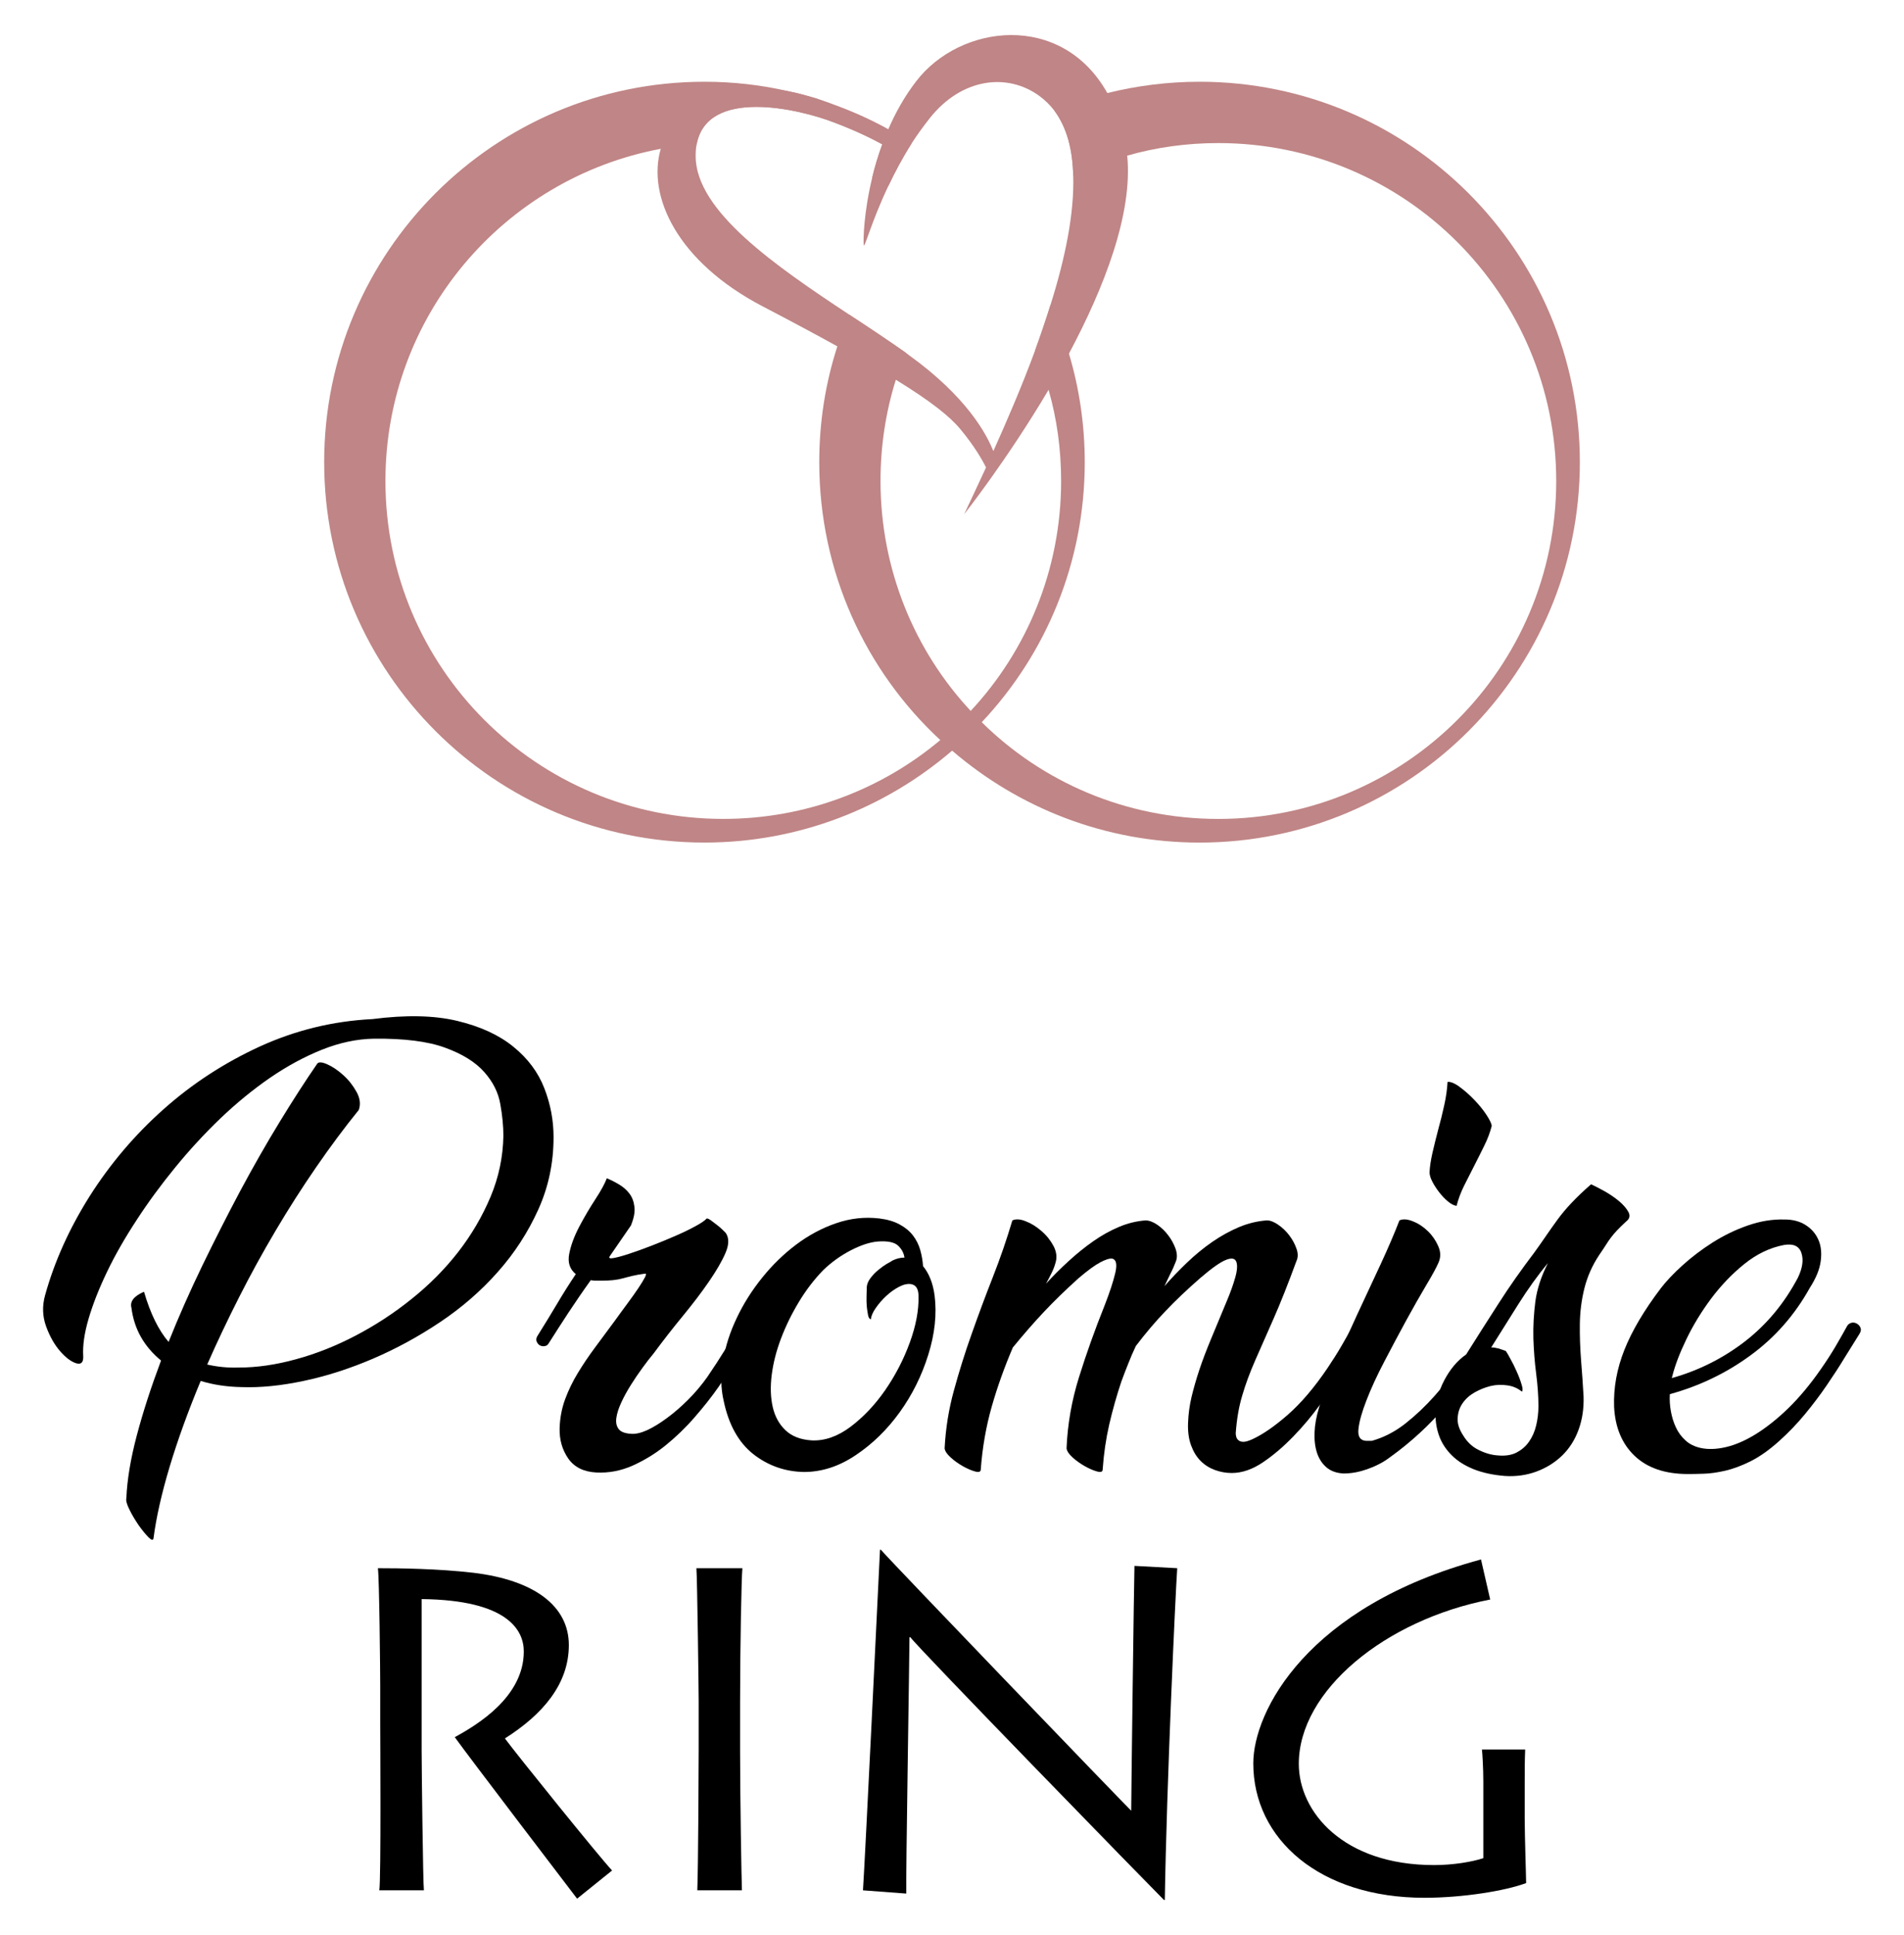
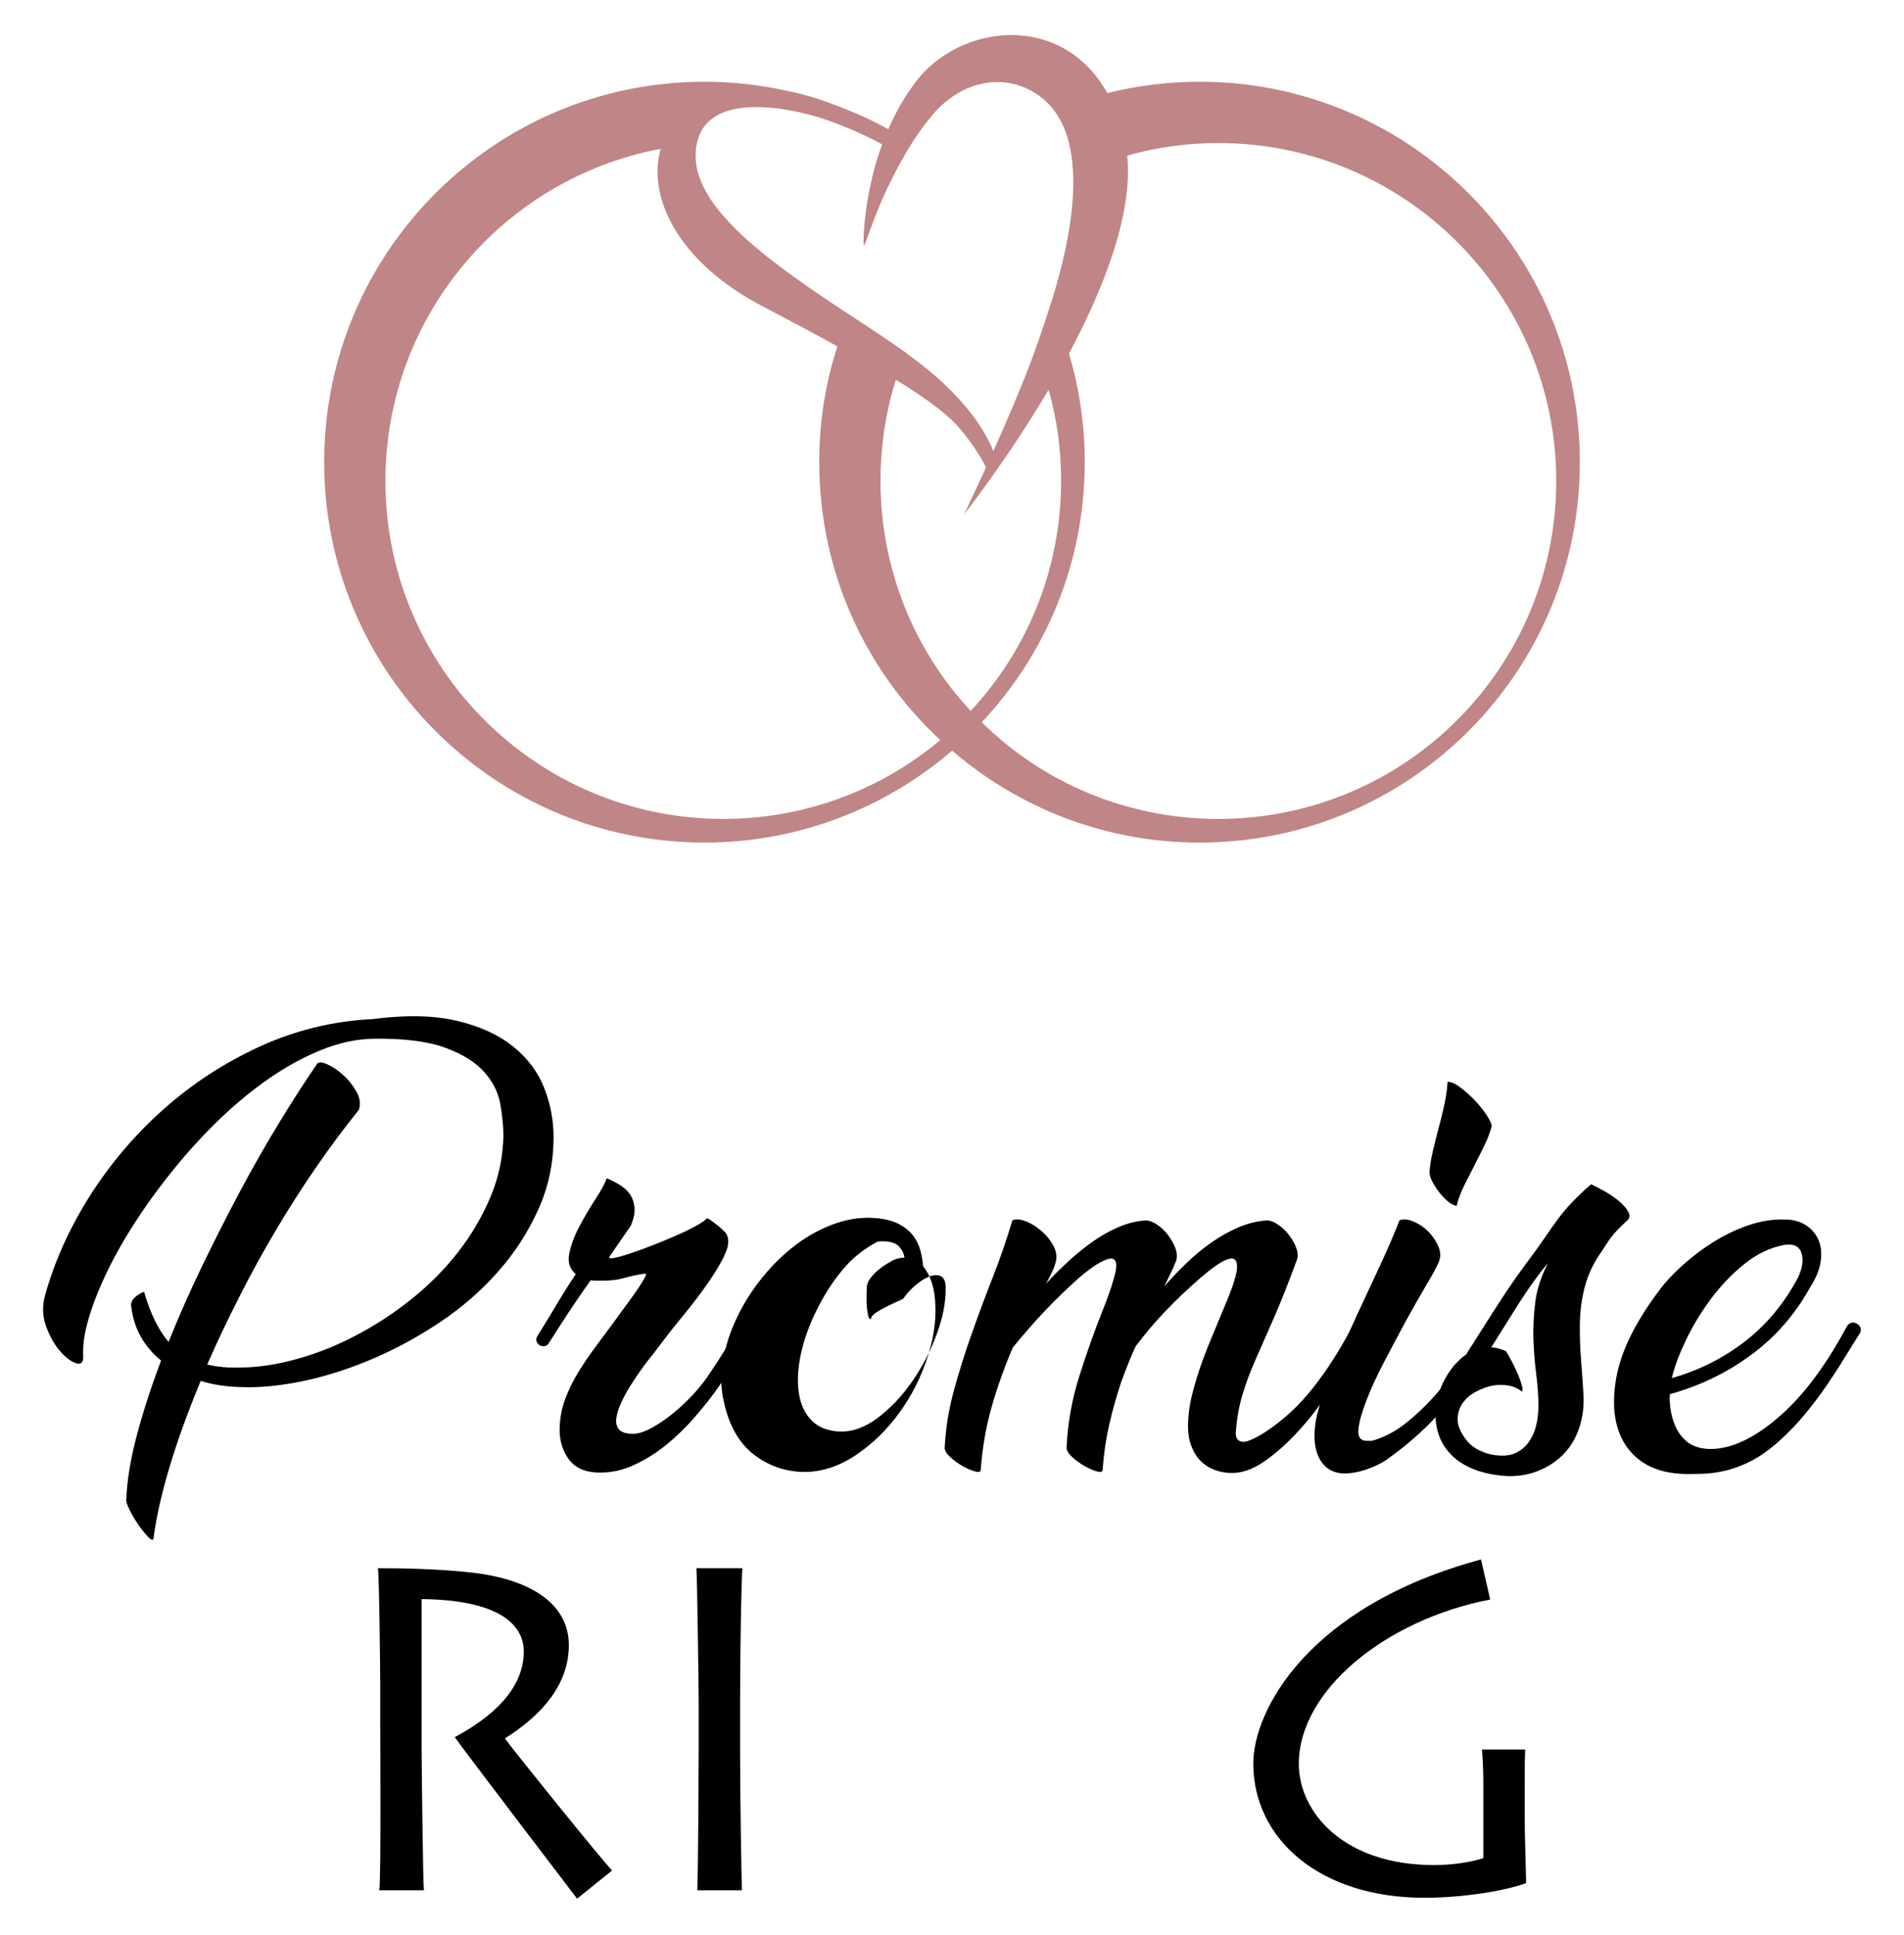
<svg xmlns="http://www.w3.org/2000/svg" version="1.1" id="Calque_1" x="0px" y="0px" width="125px" height="127px" viewBox="0 0 125 127" enable-background="new 0 0 125 127" xml:space="preserve">
  <g>
    <g>
      <path fill-rule="evenodd" clip-rule="evenodd" fill="#C08586" d="M78.751,5.365c-2.094,0-4.123,0.264-6.053,0.742    c-0.593,0.147-1.169,0.313-1.747,0.511c-0.594,0.182-1.171,0.396-1.73,0.644c0.824,1.104,1.202,2.572,1.236,4.271    c0.477-0.23,0.956-0.429,1.45-0.627c0.676-0.263,1.386-0.495,2.096-0.691c1.896-0.545,3.907-0.825,5.984-0.825    c12.254,0,22.181,9.928,22.181,22.18c0,12.253-9.927,22.179-22.181,22.179c-6.052,0-11.543-2.406-15.534-6.348    c-0.248-0.249-0.477-0.477-0.725-0.741c-3.679-3.942-5.921-9.27-5.921-15.09c0-2.308,0.347-4.552,1.006-6.645    c0.083-0.266,0.182-0.528,0.265-0.776c0.115-0.329,0.246-0.659,0.396-0.99c-1.121-0.791-2.407-1.647-3.743-2.521    c-0.149,0.379-0.297,0.774-0.445,1.171c-0.116,0.296-0.214,0.609-0.313,0.924c-0.775,2.39-1.188,4.946-1.188,7.601    c0,7.207,3.051,13.706,7.948,18.24c0.248,0.246,0.512,0.478,0.775,0.693c4.371,3.758,10.043,6.035,16.243,6.035    c13.787,0,24.968-11.182,24.968-24.969C103.719,16.546,92.538,5.365,78.751,5.365z" />
      <path fill-rule="evenodd" clip-rule="evenodd" fill="#C08586" d="M70.177,23.207c-0.1-0.362-0.216-0.708-0.348-1.054    c-0.246-0.743-0.527-1.468-0.857-2.161c-0.312,1.006-0.66,2.028-1.022,3.019c0.248,0.592,0.479,1.203,0.66,1.83    c0.099,0.246,0.165,0.495,0.23,0.741c0.545,1.896,0.824,3.908,0.824,5.986c0,5.82-2.257,11.147-5.936,15.09    c-0.627,0.693-1.286,1.318-1.996,1.913c-3.842,3.231-8.821,5.176-14.248,5.176c-12.252,0-22.18-9.926-22.18-22.179    c0-10.851,7.784-19.871,18.073-21.801c0.61-0.115,1.222-0.197,1.848-0.263c0.165-0.018,0.347-0.033,0.512-0.033    c0.692-3.744,6.728-2.326,9.02-1.435c1.401,0.526,2.507,1.071,3.167,1.435c-0.281,0.759-0.495,1.483-0.66,2.177    c0.362,0.18,0.709,0.362,1.056,0.56c0.412-0.873,0.924-1.847,1.534-2.803c-0.265-0.182-0.545-0.363-0.842-0.512    c-0.23-0.147-0.461-0.28-0.692-0.412c-1.221-0.676-2.523-1.253-3.859-1.715c-0.246-0.083-0.494-0.182-0.758-0.264    c-0.066-0.033-0.132-0.049-0.198-0.066c-0.561-0.165-1.138-0.329-1.731-0.445c-1.765-0.412-3.628-0.626-5.524-0.626    c-13.787,0-24.967,11.181-24.967,24.966c0,13.787,11.18,24.969,24.967,24.969c6.2,0,11.89-2.277,16.26-6.035    c0.677-0.562,1.337-1.188,1.945-1.865c4.207-4.468,6.761-10.472,6.761-17.068C71.214,27.859,70.853,25.466,70.177,23.207z" />
      <path fill-rule="evenodd" clip-rule="evenodd" fill="#C08586" d="M74.003,10.214c-0.034-0.314-0.083-0.628-0.149-0.94    c-0.263-1.236-0.659-2.275-1.155-3.166c-3.018-5.376-9.679-4.519-12.549-0.775c-0.774,1.006-1.368,2.078-1.83,3.149    c-0.033,0.082-0.066,0.148-0.1,0.231c-0.675-0.462-2.044-1.287-3.76-1.946c-0.246-0.083-0.494-0.182-0.758-0.264    c-0.066-0.033-0.132-0.049-0.198-0.066c-0.561-0.165-1.138-0.329-1.731-0.445c-1.584-0.296-3.282-0.296-4.897,0.264    c-1.848,0.645-3.051,1.93-3.497,3.513c-0.906,3.117,1.09,7.404,6.663,10.324c1.896,0.989,3.529,1.863,4.931,2.639    c1.533,0.824,2.787,1.549,3.842,2.193c2.276,1.401,3.529,2.391,4.239,3.248c0.906,1.089,1.435,2.013,1.681,2.507    c-0.561,1.218-1.055,2.259-1.435,3.066c0,0,2.787-3.514,5.541-8.163c0.444-0.758,0.891-1.551,1.337-2.375    C72.484,18.888,74.382,14.023,74.003,10.214z M59.474,23.157c-1.121-0.791-2.407-1.647-3.743-2.521    c-4.782-3.168-10.076-6.778-10.06-10.405c0-0.28,0.016-0.528,0.066-0.759c0.692-3.744,6.728-2.326,9.02-1.435    c1.401,0.526,2.507,1.071,3.167,1.435c-0.281,0.759-0.495,1.483-0.66,2.177c-0.561,2.309-0.594,4.122-0.561,4.419    c0.033,0.347,0.479-1.468,1.616-3.859c0.412-0.873,0.924-1.847,1.534-2.803c0.362-0.562,0.758-1.104,1.187-1.649    c2.094-2.639,5.096-3.002,7.207-1.451c0.379,0.28,0.692,0.595,0.974,0.957c0.824,1.104,1.202,2.572,1.236,4.271    c0.082,2.491-0.545,5.476-1.485,8.46c-0.312,1.006-0.66,2.028-1.022,3.019c-0.874,2.374-1.863,4.649-2.736,6.596    c-0.43-1.089-1.732-3.563-5.542-6.3C59.605,23.257,59.54,23.207,59.474,23.157z" />
    </g>
    <g>
      <g>
        <g>
          <path d="M20.821,69.821c0.088-0.132,0.308-0.125,0.659,0.031c0.348,0.153,0.703,0.393,1.053,0.708      c0.355,0.318,0.642,0.685,0.876,1.107c0.229,0.412,0.279,0.811,0.145,1.183c-0.944,1.167-1.878,2.42-2.798,3.757      c-0.924,1.339-1.809,2.724-2.653,4.151c-0.848,1.432-1.651,2.889-2.406,4.383c-0.76,1.497-1.455,2.964-2.094,4.417      c0.657,0.152,1.353,0.223,2.077,0.198c1.188,0,2.437-0.181,3.756-0.545c1.32-0.359,2.621-0.876,3.903-1.546      c1.285-0.672,2.512-1.467,3.673-2.403c1.167-0.93,2.188-1.958,3.069-3.09c0.877-1.128,1.584-2.339,2.123-3.619      c0.54-1.285,0.818-2.617,0.844-4c0-0.633-0.066-1.331-0.202-2.085c-0.131-0.762-0.479-1.459-1.053-2.105      c-0.57-0.646-1.427-1.184-2.569-1.599c-1.141-0.419-2.705-0.613-4.681-0.592c-1.118,0.02-2.256,0.262-3.409,0.724      c-1.15,0.46-2.289,1.077-3.413,1.848c-1.117,0.769-2.204,1.661-3.257,2.665c-1.055,1.015-2.043,2.086-2.967,3.22      c-0.923,1.127-1.772,2.282-2.536,3.459c-0.77,1.175-1.418,2.307-1.944,3.407c-0.528,1.103-0.928,2.121-1.203,3.063      c-0.276,0.945-0.392,1.757-0.351,2.44c0.022,0.418-0.131,0.577-0.462,0.477c-0.326-0.102-0.681-0.362-1.054-0.792      c-0.373-0.427-0.68-0.969-0.922-1.632c-0.237-0.657-0.261-1.336-0.065-2.04c0.615-2.22,1.594-4.387,2.932-6.511      c1.344-2.115,2.957-4.019,4.845-5.696c1.888-1.684,4.002-3.054,6.328-4.123c2.331-1.061,4.788-1.665,7.382-1.795      c2.196-0.283,4.053-0.246,5.571,0.118c1.515,0.363,2.741,0.926,3.687,1.697c0.946,0.769,1.623,1.673,2.028,2.717      c0.408,1.046,0.609,2.11,0.609,3.214c0,1.691-0.333,3.276-1.005,4.758c-0.672,1.485-1.55,2.847-2.652,4.086      c-1.101,1.246-2.364,2.343-3.791,3.297c-1.428,0.957-2.9,1.756-4.416,2.405c-1.515,0.647-3.021,1.133-4.514,1.45      c-1.492,0.318-2.866,0.458-4.117,0.411c-0.988-0.019-1.877-0.159-2.671-0.405c-0.835,2.005-1.515,3.888-2.042,5.644      c-0.527,1.759-0.878,3.319-1.055,4.681c-0.023,0.156-0.13,0.134-0.332-0.063c-0.195-0.2-0.409-0.462-0.644-0.79      c-0.225-0.333-0.434-0.674-0.604-1.024c-0.178-0.354-0.243-0.606-0.202-0.76c0.048-1.184,0.271-2.544,0.677-4.083      c0.405-1.539,0.94-3.185,1.599-4.943c-1.119-0.921-1.768-2.073-1.943-3.459c-0.114-0.419,0.162-0.77,0.825-1.056      c0.415,1.431,0.955,2.524,1.613,3.294c0.657-1.646,1.394-3.311,2.205-4.989c0.816-1.686,1.65-3.324,2.503-4.929      c0.86-1.603,1.722-3.114,2.589-4.531C19.23,72.208,20.051,70.938,20.821,69.821z" />
          <path d="M47.187,91.009c-0.459,0.661-0.989,1.327-1.583,2.01c-0.592,0.684-1.228,1.295-1.908,1.846      c-0.682,0.55-1.407,0.99-2.176,1.333c-0.77,0.34-1.559,0.487-2.374,0.446c-0.836-0.044-1.449-0.354-1.844-0.923      c-0.395-0.575-0.58-1.231-0.562-1.978c0.02-0.68,0.144-1.318,0.362-1.912c0.22-0.591,0.498-1.168,0.841-1.729      c0.339-0.559,0.714-1.114,1.124-1.665c0.406-0.55,0.824-1.118,1.266-1.709c0.287-0.396,0.569-0.788,0.856-1.172      c0.288-0.387,0.527-0.727,0.725-1.021c0.197-0.299,0.343-0.536,0.432-0.709c0.087-0.179,0.087-0.254,0-0.232      c-0.333,0.045-0.613,0.093-0.84,0.148c-0.234,0.057-0.449,0.113-0.643,0.164c-0.201,0.057-0.408,0.093-0.629,0.115      c-0.221,0.024-0.48,0.033-0.79,0.033c-0.112,0-0.219,0-0.331,0c-0.107,0-0.22-0.009-0.328-0.033      c-0.508,0.705-0.986,1.409-1.449,2.106c-0.461,0.706-0.902,1.386-1.32,2.049c-0.063,0.106-0.156,0.167-0.278,0.177      c-0.121,0.015-0.225-0.01-0.314-0.064c-0.088-0.054-0.152-0.141-0.2-0.261c-0.04-0.122-0.009-0.261,0.104-0.417      c0.44-0.697,0.848-1.375,1.235-2.022c0.383-0.647,0.793-1.302,1.238-1.964c-0.398-0.326-0.542-0.772-0.431-1.332      c0.108-0.561,0.329-1.152,0.658-1.783c0.331-0.624,0.68-1.221,1.054-1.793c0.372-0.569,0.625-1.03,0.758-1.386      c0.261,0.112,0.533,0.247,0.81,0.414c0.272,0.164,0.497,0.359,0.673,0.595c0.174,0.227,0.286,0.514,0.326,0.855      c0.048,0.343-0.032,0.754-0.228,1.237l-1.383,2.009c-0.089,0.13-0.011,0.176,0.233,0.13c0.237-0.041,0.579-0.132,1.021-0.278      c0.437-0.146,0.929-0.317,1.464-0.527c0.542-0.208,1.06-0.425,1.568-0.644c0.503-0.219,0.95-0.433,1.333-0.644      c0.382-0.206,0.63-0.378,0.741-0.508c0.065,0,0.159,0.041,0.281,0.13c0.122,0.09,0.251,0.187,0.396,0.299      c0.142,0.108,0.267,0.219,0.375,0.326c0.115,0.111,0.178,0.178,0.2,0.201c0.217,0.325,0.215,0.758-0.017,1.299      c-0.229,0.537-0.589,1.158-1.071,1.861c-0.481,0.704-1.055,1.457-1.712,2.259c-0.66,0.8-1.306,1.63-1.943,2.489      c-0.221,0.26-0.461,0.576-0.726,0.938c-0.266,0.361-0.515,0.734-0.76,1.12c-0.241,0.384-0.452,0.763-0.624,1.137      c-0.176,0.377-0.289,0.717-0.332,1.023c-0.044,0.306,0.005,0.552,0.153,0.741c0.137,0.186,0.419,0.291,0.835,0.313      c0.287,0.019,0.633-0.059,1.042-0.245c0.407-0.19,0.839-0.455,1.299-0.797c0.461-0.338,0.924-0.741,1.384-1.2      c0.461-0.46,0.879-0.957,1.253-1.482c0.438-0.641,0.838-1.256,1.201-1.848c0.365-0.595,0.666-1.109,0.905-1.546      c0.088-0.11,0.194-0.168,0.315-0.184c0.12-0.01,0.229,0.02,0.328,0.084s0.166,0.153,0.199,0.263      c0.033,0.108,0.003,0.241-0.083,0.393c-0.373,0.577-0.725,1.159-1.053,1.75C47.913,89.889,47.563,90.461,47.187,91.009z" />
-           <path d="M57.729,79.971c0.531,0.065,0.975,0.196,1.337,0.396c0.363,0.195,0.655,0.438,0.875,0.725      c0.218,0.283,0.375,0.604,0.476,0.954c0.098,0.35,0.158,0.704,0.182,1.054c0.396,0.484,0.648,1.119,0.757,1.913      c0.156,1.229,0.017,2.53-0.414,3.906c-0.427,1.37-1.053,2.631-1.876,3.771c-0.824,1.143-1.783,2.079-2.887,2.816      c-1.096,0.738-2.227,1.104-3.394,1.104c-1.249-0.021-2.357-0.413-3.329-1.17c-0.962-0.762-1.612-1.916-1.942-3.479      c-0.196-0.832-0.214-1.727-0.046-2.667c0.163-0.944,0.463-1.881,0.905-2.801c0.437-0.924,0.991-1.799,1.664-2.635      c0.67-0.835,1.419-1.561,2.242-2.179c0.823-0.615,1.693-1.082,2.617-1.396C55.819,79.966,56.764,79.857,57.729,79.971z       M57.17,86.592c-0.085-0.019-0.15-0.112-0.181-0.279c-0.033-0.164-0.061-0.35-0.083-0.56c-0.02-0.209-0.023-0.435-0.017-0.676      c0.011-0.243,0.017-0.447,0.017-0.627c0.021-0.196,0.108-0.396,0.263-0.591c0.156-0.201,0.325-0.374,0.515-0.526      c0.186-0.155,0.368-0.28,0.539-0.385c0.179-0.096,0.298-0.165,0.366-0.214c0.265-0.129,0.525-0.194,0.791-0.194      c-0.046-0.309-0.186-0.566-0.428-0.793c-0.246-0.22-0.681-0.309-1.319-0.264c-0.525,0.044-1.121,0.24-1.78,0.581      c-0.656,0.341-1.264,0.773-1.809,1.3c-0.597,0.614-1.129,1.312-1.599,2.09c-0.472,0.782-0.862,1.581-1.17,2.393      c-0.308,0.813-0.511,1.607-0.61,2.385c-0.1,0.784-0.077,1.482,0.065,2.113c0.144,0.628,0.424,1.134,0.841,1.53      c0.417,0.396,0.988,0.614,1.711,0.661c0.859,0.042,1.708-0.257,2.556-0.891c0.845-0.639,1.605-1.439,2.275-2.405      c0.666-0.966,1.208-2.006,1.612-3.114c0.407-1.11,0.598-2.128,0.577-3.049c0-0.463-0.153-0.724-0.46-0.79      c-0.238-0.047-0.51,0.01-0.806,0.163c-0.297,0.154-0.576,0.351-0.84,0.594c-0.262,0.241-0.496,0.509-0.693,0.792      C57.304,86.12,57.195,86.371,57.17,86.592z" />
+           <path d="M57.729,79.971c0.531,0.065,0.975,0.196,1.337,0.396c0.363,0.195,0.655,0.438,0.875,0.725      c0.218,0.283,0.375,0.604,0.476,0.954c0.098,0.35,0.158,0.704,0.182,1.054c0.396,0.484,0.648,1.119,0.757,1.913      c0.156,1.229,0.017,2.53-0.414,3.906c-0.427,1.37-1.053,2.631-1.876,3.771c-0.824,1.143-1.783,2.079-2.887,2.816      c-1.096,0.738-2.227,1.104-3.394,1.104c-1.249-0.021-2.357-0.413-3.329-1.17c-0.962-0.762-1.612-1.916-1.942-3.479      c-0.196-0.832-0.214-1.727-0.046-2.667c0.163-0.944,0.463-1.881,0.905-2.801c0.437-0.924,0.991-1.799,1.664-2.635      c0.67-0.835,1.419-1.561,2.242-2.179c0.823-0.615,1.693-1.082,2.617-1.396C55.819,79.966,56.764,79.857,57.729,79.971z       M57.17,86.592c-0.085-0.019-0.15-0.112-0.181-0.279c-0.033-0.164-0.061-0.35-0.083-0.56c-0.02-0.209-0.023-0.435-0.017-0.676      c0.011-0.243,0.017-0.447,0.017-0.627c0.021-0.196,0.108-0.396,0.263-0.591c0.156-0.201,0.325-0.374,0.515-0.526      c0.186-0.155,0.368-0.28,0.539-0.385c0.179-0.096,0.298-0.165,0.366-0.214c0.265-0.129,0.525-0.194,0.791-0.194      c-0.046-0.309-0.186-0.566-0.428-0.793c-0.246-0.22-0.681-0.309-1.319-0.264c-0.656,0.341-1.264,0.773-1.809,1.3c-0.597,0.614-1.129,1.312-1.599,2.09c-0.472,0.782-0.862,1.581-1.17,2.393      c-0.308,0.813-0.511,1.607-0.61,2.385c-0.1,0.784-0.077,1.482,0.065,2.113c0.144,0.628,0.424,1.134,0.841,1.53      c0.417,0.396,0.988,0.614,1.711,0.661c0.859,0.042,1.708-0.257,2.556-0.891c0.845-0.639,1.605-1.439,2.275-2.405      c0.666-0.966,1.208-2.006,1.612-3.114c0.407-1.11,0.598-2.128,0.577-3.049c0-0.463-0.153-0.724-0.46-0.79      c-0.238-0.047-0.51,0.01-0.806,0.163c-0.297,0.154-0.576,0.351-0.84,0.594c-0.262,0.241-0.496,0.509-0.693,0.792      C57.304,86.12,57.195,86.371,57.17,86.592z" />
          <path d="M86.649,92.209c-0.519,0.714-1.095,1.404-1.733,2.062c-0.635,0.657-1.299,1.229-1.991,1.697      c-0.69,0.469-1.38,0.71-2.063,0.71c-0.373,0-0.741-0.067-1.101-0.197c-0.365-0.135-0.677-0.332-0.939-0.596      c-0.264-0.263-0.472-0.603-0.626-1.021c-0.153-0.416-0.222-0.909-0.198-1.482c0.02-0.569,0.098-1.142,0.229-1.699      c0.134-0.559,0.304-1.15,0.512-1.778c0.209-0.628,0.47-1.308,0.776-2.045c0.304-0.733,0.648-1.55,1.02-2.453      c0.242-0.572,0.428-1.091,0.562-1.566c0.132-0.471,0.152-0.815,0.066-1.034c-0.091-0.224-0.313-0.262-0.676-0.116      c-0.365,0.141-0.93,0.539-1.699,1.2c-0.855,0.747-1.614,1.466-2.271,2.16c-0.663,0.69-1.31,1.454-1.946,2.291      c-0.178,0.375-0.342,0.75-0.491,1.135c-0.156,0.384-0.308,0.784-0.463,1.205c-0.308,0.924-0.574,1.859-0.795,2.816      c-0.218,0.955-0.36,1.94-0.429,2.944c0,0.158-0.119,0.202-0.363,0.137c-0.238-0.065-0.506-0.178-0.805-0.346      c-0.295-0.166-0.564-0.358-0.81-0.577c-0.241-0.218-0.369-0.42-0.394-0.594c0.065-1.583,0.338-3.146,0.824-4.694      c0.485-1.552,1.044-3.113,1.679-4.698c0.333-0.854,0.565-1.563,0.696-2.121c0.132-0.566,0.063-0.88-0.2-0.942      c-0.175-0.023-0.437,0.061-0.79,0.247c-0.352,0.187-0.825,0.531-1.417,1.037c-0.857,0.771-1.615,1.509-2.273,2.207      c-0.661,0.703-1.342,1.482-2.044,2.34c-0.546,1.273-1.01,2.566-1.384,3.871c-0.373,1.309-0.615,2.688-0.723,4.134      c0,0.158-0.121,0.202-0.362,0.137c-0.243-0.065-0.509-0.178-0.81-0.346c-0.292-0.166-0.564-0.358-0.806-0.577      c-0.242-0.218-0.372-0.42-0.395-0.594c0.066-1.296,0.268-2.563,0.612-3.809c0.339-1.239,0.726-2.479,1.169-3.72      c0.439-1.24,0.898-2.477,1.382-3.707c0.484-1.231,0.911-2.472,1.284-3.726c0.221-0.106,0.513-0.091,0.871,0.052      c0.367,0.14,0.711,0.355,1.041,0.643c0.333,0.284,0.592,0.612,0.793,0.988c0.194,0.374,0.237,0.734,0.131,1.087      c-0.063,0.243-0.156,0.472-0.265,0.69c-0.109,0.22-0.229,0.454-0.362,0.693c0.461-0.507,0.956-1.001,1.484-1.481      c0.527-0.485,1.064-0.918,1.617-1.305c0.546-0.382,1.105-0.695,1.679-0.937c0.572-0.244,1.154-0.385,1.746-0.431      c0.246,0,0.498,0.095,0.774,0.281c0.275,0.187,0.514,0.419,0.722,0.694c0.208,0.271,0.366,0.563,0.479,0.871      c0.107,0.308,0.123,0.583,0.033,0.825c-0.109,0.284-0.229,0.561-0.366,0.821c-0.126,0.266-0.257,0.54-0.392,0.823      c0.461-0.527,0.956-1.043,1.483-1.547c0.53-0.508,1.076-0.955,1.647-1.352c0.574-0.396,1.157-0.718,1.766-0.977      c0.598-0.25,1.209-0.396,1.828-0.441c0.22,0,0.466,0.095,0.736,0.281c0.276,0.187,0.521,0.419,0.729,0.694      c0.208,0.271,0.368,0.563,0.476,0.871c0.113,0.308,0.113,0.583,0,0.825c-0.548,1.492-1.047,2.75-1.497,3.772      c-0.453,1.021-0.854,1.931-1.204,2.731c-0.353,0.804-0.638,1.572-0.853,2.307c-0.223,0.738-0.367,1.567-0.431,2.491      c0,0.065,0.009,0.14,0.033,0.229c0.022,0.089,0.068,0.165,0.15,0.232c0.073,0.065,0.184,0.1,0.329,0.1      c0.139,0,0.33-0.058,0.573-0.167c0.681-0.31,1.462-0.847,2.341-1.616c0.875-0.768,1.743-1.79,2.602-3.061      c0.327-0.489,0.632-0.963,0.907-1.438c0.274-0.472,0.531-0.928,0.773-1.364c0.088-0.11,0.195-0.168,0.314-0.184      c0.12-0.01,0.233,0.02,0.332,0.084c0.099,0.064,0.167,0.153,0.211,0.263c0.043,0.108,0.024,0.241-0.069,0.393l-1.743,2.87      C87.573,90.899,87.162,91.496,86.649,92.209z" />
          <path d="M91.874,80.101c0.216-0.106,0.505-0.091,0.872,0.052c0.358,0.14,0.687,0.355,0.987,0.643      c0.296,0.284,0.521,0.612,0.687,0.988c0.17,0.374,0.176,0.734,0.02,1.087c-0.131,0.308-0.4,0.803-0.808,1.483      c-0.403,0.68-0.845,1.455-1.317,2.319c-0.474,0.869-0.949,1.764-1.432,2.688c-0.485,0.925-0.873,1.77-1.169,2.538      c-0.302,0.769-0.478,1.403-0.53,1.896c-0.054,0.493,0.116,0.752,0.511,0.773h0.364c0.792-0.221,1.523-0.601,2.207-1.138      c0.682-0.539,1.323-1.144,1.926-1.825c0.607-0.682,1.175-1.401,1.717-2.146c0.537-0.742,1.035-1.45,1.497-2.105      c0.088-0.113,0.197-0.172,0.331-0.183c0.131-0.008,0.24,0.011,0.327,0.066c0.089,0.056,0.144,0.144,0.166,0.265      c0.02,0.12-0.032,0.258-0.166,0.408c-0.92,1.43-1.866,2.754-2.834,3.977c-0.966,1.213-2.116,2.342-3.458,3.373      c-0.179,0.131-0.388,0.283-0.625,0.462c-0.24,0.177-0.519,0.336-0.823,0.477c-0.312,0.143-0.647,0.265-1.005,0.364      c-0.365,0.095-0.732,0.147-1.107,0.147c-0.464-0.024-0.833-0.155-1.121-0.396c-0.283-0.241-0.496-0.561-0.626-0.954      c-0.13-0.396-0.183-0.844-0.162-1.353c0.019-0.504,0.117-1.04,0.292-1.614c0.227-0.787,0.563-1.727,1.024-2.803      c0.461-1.07,0.958-2.177,1.482-3.309c0.525-1.131,1.042-2.239,1.552-3.332C91.156,81.864,91.56,80.912,91.874,80.101z       M95.034,71.009c0.195-0.021,0.461,0.082,0.793,0.328c0.326,0.24,0.65,0.524,0.968,0.856c0.315,0.33,0.589,0.661,0.808,1.002      c0.222,0.346,0.329,0.579,0.329,0.708c-0.107,0.421-0.265,0.843-0.479,1.275c-0.208,0.421-0.426,0.865-0.658,1.313      c-0.23,0.454-0.452,0.896-0.676,1.333c-0.219,0.445-0.381,0.882-0.493,1.321c-0.173-0.024-0.366-0.121-0.575-0.297      c-0.208-0.172-0.399-0.38-0.577-0.61c-0.177-0.231-0.327-0.461-0.444-0.692c-0.117-0.227-0.179-0.433-0.179-0.606      c0.018-0.373,0.084-0.802,0.194-1.286c0.112-0.485,0.237-0.989,0.375-1.516c0.146-0.526,0.279-1.061,0.396-1.6      C94.938,72.002,95.006,71.487,95.034,71.009z" />
          <path d="M94.242,92.853c0-0.768,0.189-1.52,0.574-2.257c0.388-0.736,0.863-1.301,1.437-1.697      c0.704-1.118,1.41-2.232,2.128-3.343c0.708-1.109,1.495-2.223,2.349-3.349c0.269-0.372,0.52-0.731,0.763-1.085      c0.239-0.35,0.494-0.708,0.759-1.073c0.262-0.357,0.568-0.729,0.922-1.1c0.354-0.373,0.779-0.784,1.283-1.221      c0.244,0.111,0.537,0.266,0.892,0.461c0.354,0.201,0.671,0.42,0.958,0.659c0.28,0.24,0.484,0.477,0.604,0.707      c0.124,0.231,0.077,0.438-0.147,0.611c-0.263,0.24-0.465,0.438-0.608,0.592c-0.142,0.153-0.267,0.301-0.38,0.447      c-0.11,0.141-0.219,0.304-0.328,0.475c-0.108,0.178-0.265,0.404-0.463,0.696c-0.462,0.698-0.78,1.432-0.97,2.19      c-0.187,0.756-0.285,1.529-0.296,2.322s0.018,1.586,0.08,2.387c0.067,0.804,0.12,1.601,0.165,2.394      c0.022,0.786-0.087,1.513-0.33,2.172c-0.24,0.66-0.597,1.22-1.069,1.684c-0.475,0.458-1.035,0.813-1.683,1.053      c-0.649,0.241-1.344,0.343-2.091,0.294c-0.791-0.064-1.473-0.216-2.041-0.442c-0.575-0.232-1.046-0.525-1.419-0.894      c-0.371-0.363-0.649-0.771-0.826-1.232C94.329,93.842,94.242,93.358,94.242,92.853z M101.623,82.902      c-0.661,0.788-1.309,1.695-1.944,2.7c-0.637,1.012-1.232,1.959-1.779,2.834c0.153,0,0.308,0.025,0.462,0.065      c0.152,0.049,0.318,0.1,0.495,0.168c0.065,0.085,0.168,0.261,0.309,0.528c0.146,0.26,0.284,0.539,0.414,0.838      c0.134,0.295,0.235,0.57,0.311,0.826c0.083,0.253,0.085,0.411,0.021,0.476c-0.265-0.22-0.582-0.36-0.956-0.411      c-0.375-0.057-0.742-0.043-1.106,0.045c-0.36,0.091-0.705,0.23-1.036,0.416c-0.332,0.188-0.594,0.422-0.792,0.71      c-0.197,0.283-0.306,0.605-0.324,0.968c-0.027,0.364,0.097,0.742,0.357,1.141c0.263,0.438,0.609,0.765,1.037,0.967      c0.43,0.213,0.852,0.33,1.271,0.353c0.459,0.04,0.858-0.02,1.187-0.183c0.328-0.17,0.606-0.4,0.822-0.707      c0.22-0.309,0.381-0.669,0.478-1.074s0.15-0.83,0.15-1.269c0-0.68-0.054-1.394-0.15-2.14c-0.097-0.752-0.155-1.519-0.182-2.307      c-0.02-0.795,0.026-1.6,0.13-2.426C100.907,84.6,101.186,83.76,101.623,82.902z" />
          <path d="M118.823,84.515c-0.99,1.783-2.286,3.262-3.892,4.435c-1.602,1.177-3.372,2.022-5.304,2.553      c-0.024,0.373,0,0.749,0.068,1.123c0.067,0.373,0.174,0.723,0.327,1.052c0.151,0.329,0.365,0.619,0.629,0.859      c0.259,0.24,0.594,0.406,0.988,0.495c0.485,0.107,1.034,0.094,1.662-0.052c0.626-0.145,1.286-0.431,1.977-0.858      c0.688-0.429,1.403-0.993,2.128-1.696c0.72-0.705,1.438-1.557,2.138-2.57c0.354-0.503,0.671-0.996,0.958-1.48      c0.283-0.487,0.549-0.948,0.787-1.385c0.091-0.11,0.197-0.168,0.32-0.184c0.115-0.01,0.226,0.02,0.324,0.084      c0.101,0.064,0.173,0.153,0.214,0.263c0.046,0.108,0.024,0.241-0.071,0.393c-0.304,0.489-0.63,1.014-0.986,1.582      c-0.346,0.575-0.738,1.171-1.168,1.8c-0.426,0.626-0.898,1.249-1.415,1.877c-0.515,0.626-1.088,1.224-1.729,1.798      c-0.637,0.569-1.252,1.002-1.847,1.303c-0.589,0.293-1.147,0.501-1.682,0.624c-0.521,0.118-0.998,0.184-1.415,0.195      c-0.417,0.014-0.758,0.019-1.02,0.019c-1.494,0-2.66-0.396-3.494-1.187c-0.833-0.791-1.285-1.867-1.353-3.231      c-0.043-1.251,0.185-2.498,0.679-3.738c0.493-1.24,1.291-2.588,2.389-4.037c0.354-0.462,0.823-0.959,1.415-1.496      c0.598-0.54,1.252-1.04,1.978-1.502c0.727-0.46,1.492-0.835,2.307-1.118c0.813-0.286,1.627-0.421,2.441-0.396      c0.525,0,0.984,0.121,1.365,0.363c0.383,0.243,0.664,0.565,0.84,0.971c0.179,0.406,0.224,0.881,0.148,1.417      C119.458,83.327,119.217,83.9,118.823,84.515z M109.79,90.317c-0.021,0.04-0.026,0.087-0.026,0.13      c1.78-0.504,3.38-1.311,4.812-2.419c1.427-1.11,2.576-2.502,3.458-4.169c0.308-0.639,0.383-1.181,0.227-1.634      c-0.152-0.449-0.536-0.618-1.147-0.512c-0.923,0.177-1.793,0.598-2.604,1.253c-0.816,0.658-1.54,1.42-2.181,2.277      c-0.634,0.853-1.175,1.739-1.613,2.649C110.275,88.805,109.967,89.611,109.79,90.317z" />
        </g>
      </g>
      <g>
        <path d="M27.681,114.827c0,1.146,0.089,8.788,0.149,9.241h-2.928c0.12-0.724,0.06-10.3,0.06-10.935v-2.478     c0-0.904-0.06-7.153-0.154-7.729c1.422,0,3.958,0.03,6.282,0.301c3.989,0.486,6.255,2.178,6.255,4.745s-1.726,4.562-4.198,6.127     c0.756,1.028,6.191,7.766,7.037,8.667l-2.297,1.849c-0.329-0.428-7.125-9.334-8.032-10.6c1.51-0.822,4.533-2.656,4.533-5.624     c0-1.357-1-3.376-6.707-3.438V114.827z" />
        <path d="M48.588,114.946c0,3.024,0.091,8.429,0.121,9.122h-2.931c0.062-1.323,0.091-8.393,0.091-9.183v-3.261     c0-0.518-0.091-7.969-0.149-8.698h3.019c-0.06,0.543-0.151,5.141-0.151,8.766V114.946z" />
-         <path d="M56.655,124.068c0.15-2.266,0.967-19.237,1.118-22.35h0.059c0.848,0.969,15.466,16.162,16.433,17.126     c0-0.846,0.182-15.069,0.214-16.07l2.807,0.152c-0.122,1.817-0.695,14.167-0.815,21.772h-0.059     c-0.819-0.811-16.1-16.488-16.646-17.242h-0.058c0,1.064-0.243,15.83-0.211,16.825L56.655,124.068z" />
        <path d="M100.098,119.359c0,1.146,0.094,3.839,0.094,4.233c-1.359,0.512-4.17,0.965-6.678,0.965     c-6.855,0-11.234-3.84-11.234-8.824c0-3.409,3.532-10.299,14.949-13.38l0.604,2.629c-6.888,1.33-12.565,5.981-12.565,10.786     c0,3.137,2.899,6.643,8.883,6.643c1.266,0,2.507-0.216,3.231-0.453v-5.043c0-0.881-0.065-1.909-0.092-2.088h2.839     c-0.031,0.729-0.031,1.418-0.031,2.324V119.359z" />
      </g>
    </g>
  </g>
</svg>